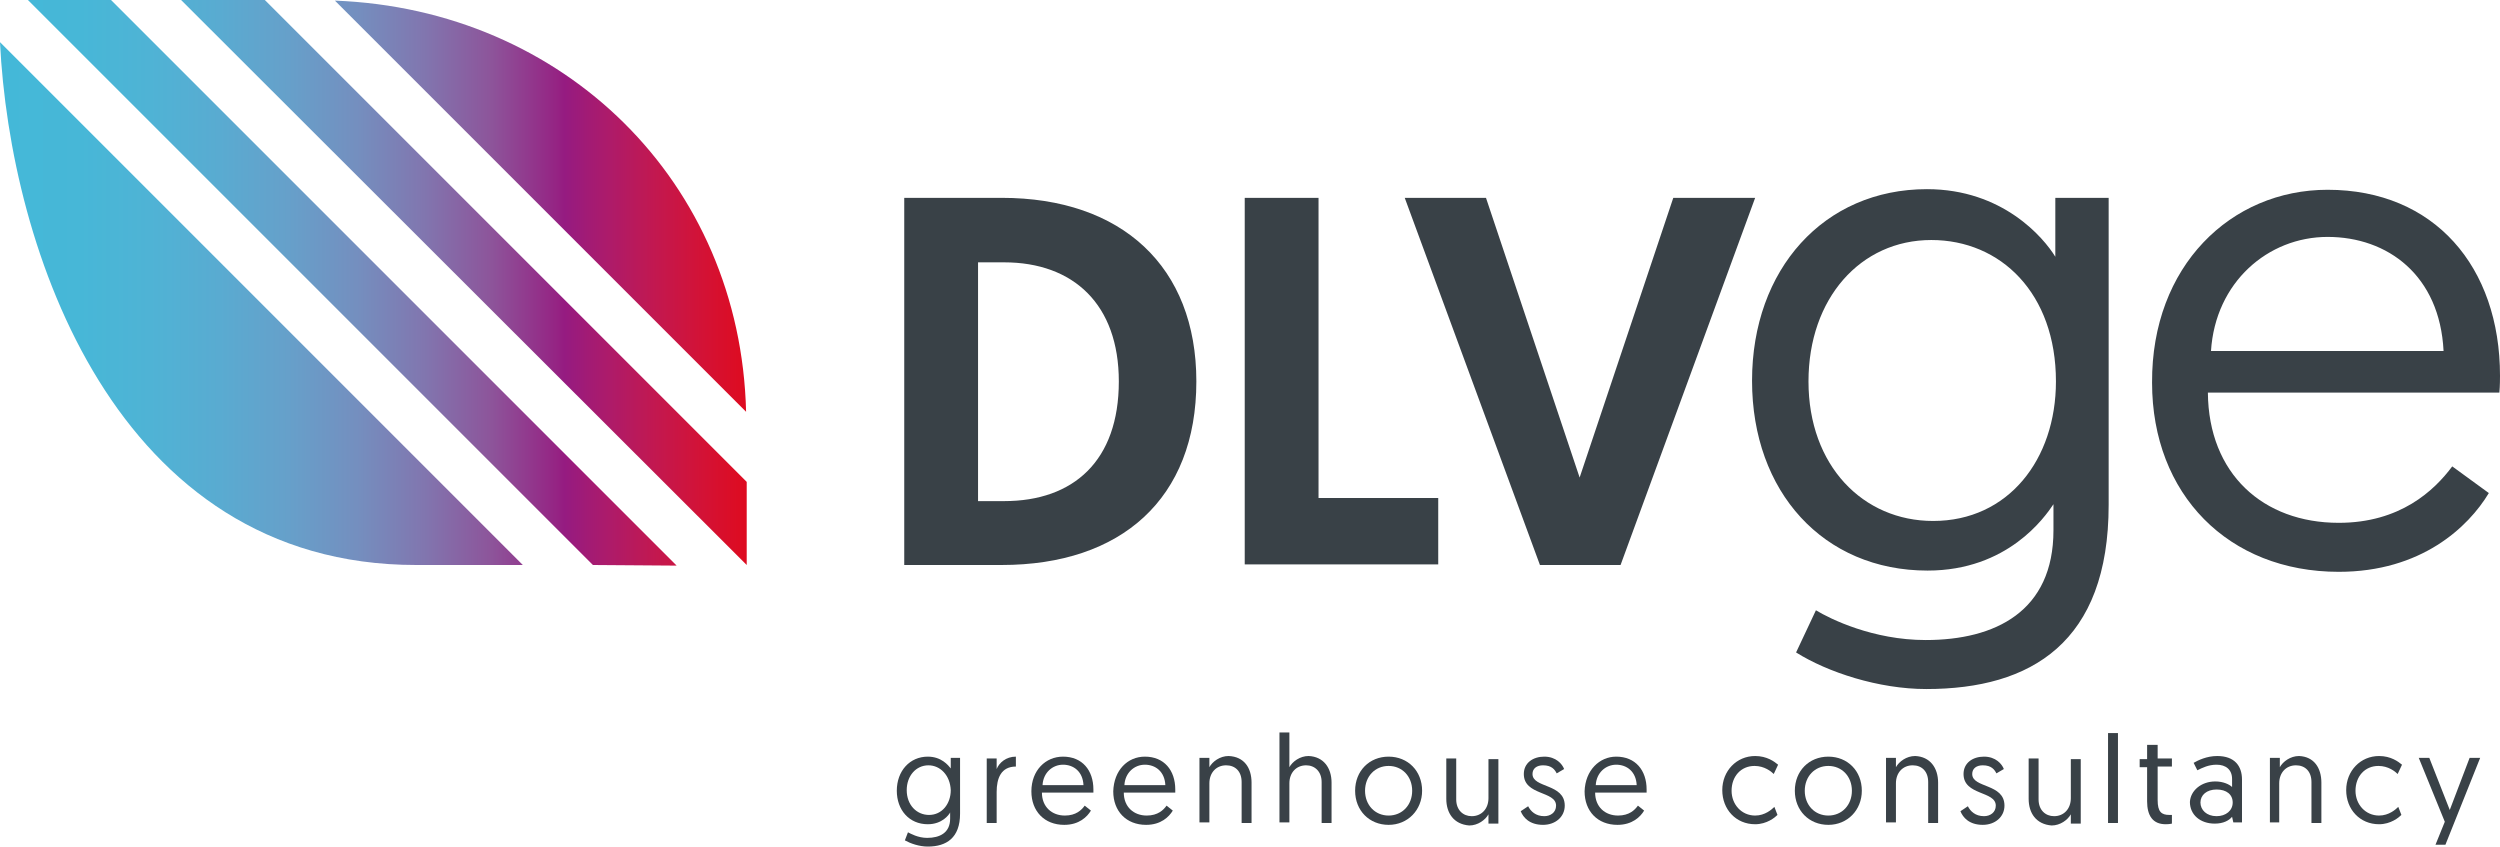
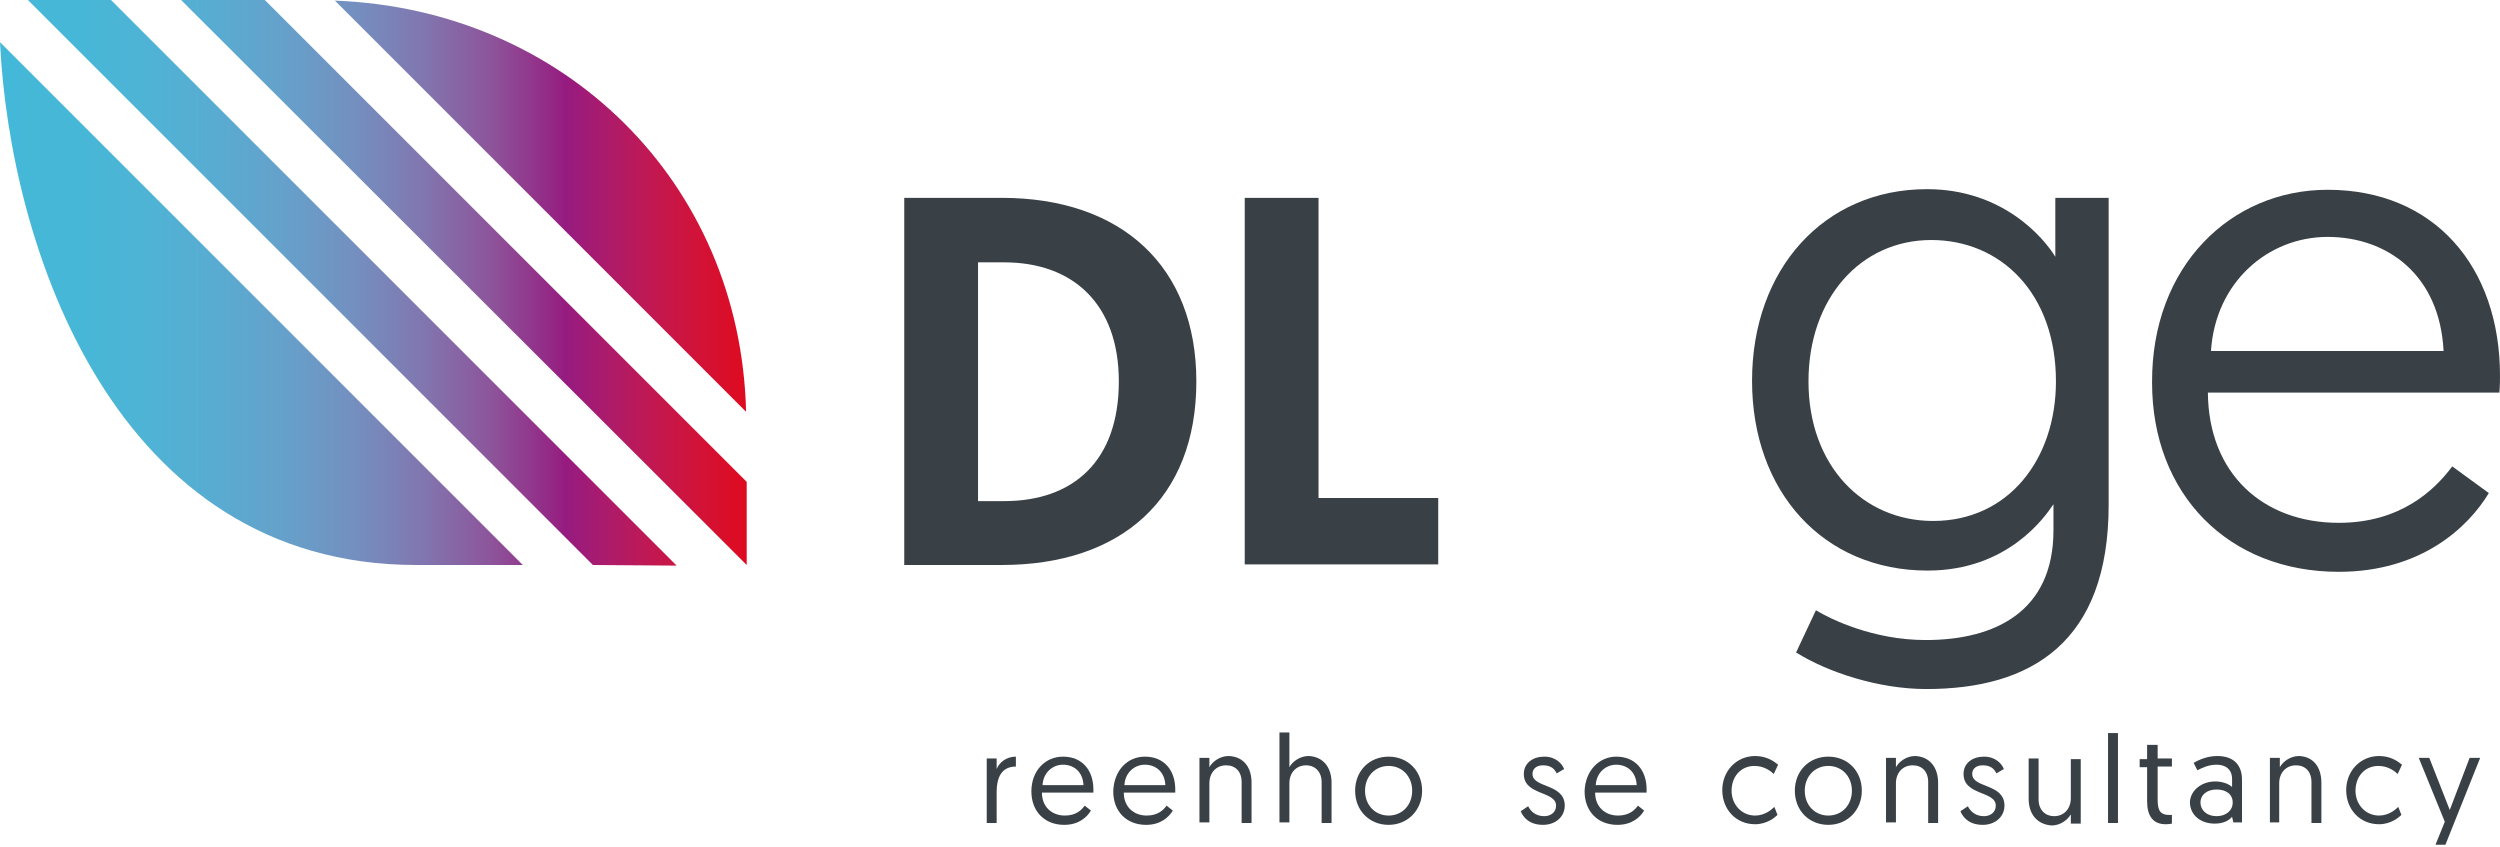
<svg xmlns="http://www.w3.org/2000/svg" version="1.1" id="logo_liggend" x="0px" y="0px" viewBox="0 0 403.1 136.5" style="enable-background:new 0 0 403.1 136.5;" xml:space="preserve">
  <style type="text/css">
	.st0{fill:url(#SVGID_1_);}
	.st1{fill:url(#SVGID_00000020389694716452371340000004007139734076694687_);}
	.st2{fill:url(#SVGID_00000091703565911169589920000017471550981826566799_);}
	.st3{fill:url(#SVGID_00000114771765349060522680000007221923351949215167_);}
	.st4{fill:#394147;}
</style>
  <g>
    <linearGradient id="SVGID_1_" gradientUnits="userSpaceOnUse" x1="-123.017" y1="30.624" x2="-247.855" y2="30.794" gradientTransform="matrix(-1 1.360986e-03 1.360986e-03 1 -122.011 2.772)">
      <stop offset="0" style="stop-color:#44B8D8" />
      <stop offset="9.440139e-02" style="stop-color:#47B7D7" />
      <stop offset="0.185" style="stop-color:#4FB3D5" />
      <stop offset="0.275" style="stop-color:#59ABD1" />
      <stop offset="0.364" style="stop-color:#66A0CA" />
      <stop offset="0.452" style="stop-color:#748FBF" />
      <stop offset="0.539" style="stop-color:#8176AF" />
      <stop offset="0.627" style="stop-color:#8D549A" />
      <stop offset="0.712" style="stop-color:#952383" />
      <stop offset="0.72" style="stop-color:#951B81" />
      <stop offset="0.778" style="stop-color:#AD1B6A" />
      <stop offset="0.837" style="stop-color:#C21850" />
      <stop offset="0.891" style="stop-color:#D11339" />
      <stop offset="0.938" style="stop-color:#DB0D26" />
      <stop offset="0.976" style="stop-color:#E10819" />
      <stop offset="1" style="stop-color:#E30613" />
    </linearGradient>
    <path class="st0" d="M54,0.1l66.3,66.3C119.4,29.3,90.9,1.5,54,0.1z" />
    <linearGradient id="SVGID_00000167362008896529942860000014789628554970643604_" gradientUnits="userSpaceOnUse" x1="-122.996" y1="46.382" x2="-247.834" y2="46.552" gradientTransform="matrix(-1 1.360986e-03 1.360986e-03 1 -122.011 2.772)">
      <stop offset="0" style="stop-color:#44B8D8" />
      <stop offset="9.440139e-02" style="stop-color:#47B7D7" />
      <stop offset="0.185" style="stop-color:#4FB3D5" />
      <stop offset="0.275" style="stop-color:#59ABD1" />
      <stop offset="0.364" style="stop-color:#66A0CA" />
      <stop offset="0.452" style="stop-color:#748FBF" />
      <stop offset="0.539" style="stop-color:#8176AF" />
      <stop offset="0.627" style="stop-color:#8D549A" />
      <stop offset="0.712" style="stop-color:#952383" />
      <stop offset="0.72" style="stop-color:#951B81" />
      <stop offset="0.778" style="stop-color:#AD1B6A" />
      <stop offset="0.837" style="stop-color:#C21850" />
      <stop offset="0.891" style="stop-color:#D11339" />
      <stop offset="0.938" style="stop-color:#DB0D26" />
      <stop offset="0.976" style="stop-color:#E10819" />
      <stop offset="1" style="stop-color:#E30613" />
    </linearGradient>
    <path style="fill:url(#SVGID_00000167362008896529942860000014789628554970643604_);" d="M67.1,91.1l17.2,0L0,6.8   C1.6,39.9,18.5,91.1,67.1,91.1z" />
    <linearGradient id="SVGID_00000123399550835616661570000008614741195164363184_" gradientUnits="userSpaceOnUse" x1="-123" y1="42.981" x2="-247.839" y2="43.151" gradientTransform="matrix(-1 1.360986e-03 1.360986e-03 1 -122.011 2.772)">
      <stop offset="0" style="stop-color:#44B8D8" />
      <stop offset="9.440139e-02" style="stop-color:#47B7D7" />
      <stop offset="0.185" style="stop-color:#4FB3D5" />
      <stop offset="0.275" style="stop-color:#59ABD1" />
      <stop offset="0.364" style="stop-color:#66A0CA" />
      <stop offset="0.452" style="stop-color:#748FBF" />
      <stop offset="0.539" style="stop-color:#8176AF" />
      <stop offset="0.627" style="stop-color:#8D549A" />
      <stop offset="0.712" style="stop-color:#952383" />
      <stop offset="0.72" style="stop-color:#951B81" />
      <stop offset="0.778" style="stop-color:#AD1B6A" />
      <stop offset="0.837" style="stop-color:#C21850" />
      <stop offset="0.891" style="stop-color:#D11339" />
      <stop offset="0.938" style="stop-color:#DB0D26" />
      <stop offset="0.976" style="stop-color:#E10819" />
      <stop offset="1" style="stop-color:#E30613" />
    </linearGradient>
    <polygon style="fill:url(#SVGID_00000123399550835616661570000008614741195164363184_);" points="4.5,0 95.6,91.1 109.1,91.2    17.9,0  " />
    <linearGradient id="SVGID_00000008115824793274964700000009644033510550210971_" gradientUnits="userSpaceOnUse" x1="-123" y1="42.98" x2="-247.839" y2="43.15" gradientTransform="matrix(-1 1.360986e-03 1.360986e-03 1 -122.011 2.772)">
      <stop offset="0" style="stop-color:#44B8D8" />
      <stop offset="9.440139e-02" style="stop-color:#47B7D7" />
      <stop offset="0.185" style="stop-color:#4FB3D5" />
      <stop offset="0.275" style="stop-color:#59ABD1" />
      <stop offset="0.364" style="stop-color:#66A0CA" />
      <stop offset="0.452" style="stop-color:#748FBF" />
      <stop offset="0.539" style="stop-color:#8176AF" />
      <stop offset="0.627" style="stop-color:#8D549A" />
      <stop offset="0.712" style="stop-color:#952383" />
      <stop offset="0.72" style="stop-color:#951B81" />
      <stop offset="0.778" style="stop-color:#AD1B6A" />
      <stop offset="0.837" style="stop-color:#C21850" />
      <stop offset="0.891" style="stop-color:#D11339" />
      <stop offset="0.938" style="stop-color:#DB0D26" />
      <stop offset="0.976" style="stop-color:#E10819" />
      <stop offset="1" style="stop-color:#E30613" />
    </linearGradient>
    <polygon style="fill:url(#SVGID_00000008115824793274964700000009644033510550210971_);" points="42.7,0 29.2,0 120.4,91.1    120.4,77.7  " />
  </g>
  <g>
-     <path class="st4" d="M146.4,134.2c0.4,0.2,1.6,0.9,3.1,0.9c2,0,3.7-0.8,3.7-3.1V131c-0.2,0.4-1.3,1.9-3.6,1.9c-3,0-5-2.3-5-5.4   c0-3.2,2.1-5.5,5-5.5c2.2,0,3.3,1.4,3.7,1.9v-1.7h1.5v9c0,3.9-2.2,5.3-5.2,5.3c-1.4,0-2.8-0.5-3.7-1L146.4,134.2z M149.7,123.4   c-2,0-3.5,1.7-3.5,4c0,2.4,1.6,4,3.6,4c2.1,0,3.5-1.8,3.5-4C153.2,125,151.6,123.4,149.7,123.4z" />
    <path class="st4" d="M163.8,123.6c-2.4,0-3.1,1.9-3.1,4.1v5h-1.6v-10.4h1.6v1.7c0.4-1,1.5-2,3.1-2V123.6z" />
    <path class="st4" d="M171.4,122c3.1,0,4.9,2.2,4.9,5.3c0,0.1,0,0.3,0,0.5h-8.3c0,2.3,1.6,3.7,3.7,3.7c1.8,0,2.7-0.9,3.2-1.6l1,0.8   c-0.6,1-1.9,2.3-4.3,2.3c-3.2,0-5.3-2.2-5.3-5.4C166.3,124.2,168.6,122,171.4,122z M174.7,126.6c-0.1-2.2-1.6-3.3-3.3-3.3   c-1.7,0-3.2,1.3-3.3,3.3H174.7z" />
    <path class="st4" d="M184.6,122c3.1,0,4.9,2.2,4.9,5.3c0,0.1,0,0.3,0,0.5h-8.3c0,2.3,1.6,3.7,3.7,3.7c1.8,0,2.7-0.9,3.2-1.6l1,0.8   c-0.6,1-1.9,2.3-4.3,2.3c-3.2,0-5.3-2.2-5.3-5.4C179.6,124.2,181.8,122,184.6,122z M187.9,126.6c-0.1-2.2-1.6-3.3-3.3-3.3   c-1.7,0-3.2,1.3-3.3,3.3H187.9z" />
    <path class="st4" d="M201.8,126.2v6.5h-1.6v-6.6c0-1.7-1-2.7-2.5-2.7c-1.6,0-2.7,1.2-2.7,2.9v6.3h-1.6v-10.4h1.6v1.5   c0.5-0.9,1.7-1.8,3.1-1.8C200.6,122,201.8,123.8,201.8,126.2z" />
    <path class="st4" d="M214.7,126.2v6.5h-1.6v-6.6c0-1.7-1.1-2.7-2.5-2.7c-1.6,0-2.7,1.2-2.7,2.9v6.3h-1.6v-14.5h1.6v5.6   c0.5-0.9,1.7-1.8,3.1-1.8C213.4,122,214.7,123.8,214.7,126.2z" />
    <path class="st4" d="M223.9,122c3.1,0,5.4,2.3,5.4,5.5c0,3.1-2.3,5.5-5.4,5.5c-3.1,0-5.4-2.3-5.4-5.5   C218.5,124.3,220.8,122,223.9,122z M223.9,131.5c2.2,0,3.8-1.7,3.8-4c0-2.3-1.6-4-3.8-4c-2.2,0-3.8,1.7-3.8,4   C220.1,129.8,221.7,131.5,223.9,131.5z" />
-     <path class="st4" d="M233.2,128.8v-6.5h1.6v6.6c0,1.7,1.1,2.7,2.5,2.7c1.6,0,2.7-1.2,2.7-2.9v-6.3h1.6v10.4h-1.6v-1.5   c-0.5,0.9-1.7,1.8-3.1,1.8C234.4,132.9,233.2,131.1,233.2,128.8z" />
    <path class="st4" d="M246.4,130c0.4,0.8,1.2,1.6,2.6,1.6c1,0,1.9-0.6,1.9-1.7c0-2.4-5.2-1.6-5.2-5.1c0-1.8,1.5-2.8,3.3-2.8   c1.9,0,2.9,1.2,3.2,2l-1.2,0.7c-0.3-0.6-0.8-1.3-2.2-1.3c-1,0-1.7,0.5-1.7,1.4c0,2.3,5.2,1.5,5.2,5.1c0,1.8-1.5,3.1-3.5,3.1   c-2.2,0-3.2-1.2-3.6-2.2L246.4,130z" />
    <path class="st4" d="M260.6,122c3.1,0,4.9,2.2,4.9,5.3c0,0.1,0,0.3,0,0.5h-8.3c0,2.3,1.6,3.7,3.7,3.7c1.8,0,2.7-0.9,3.2-1.6l1,0.8   c-0.6,1-1.9,2.3-4.3,2.3c-3.2,0-5.3-2.2-5.3-5.4C255.6,124.2,257.9,122,260.6,122z M263.9,126.6c-0.1-2.2-1.6-3.3-3.3-3.3   c-1.7,0-3.2,1.3-3.3,3.3H263.9z" />
    <path class="st4" d="M286,124.8c-0.4-0.4-1.5-1.3-3.1-1.3c-2.2,0-3.7,1.7-3.7,4c0,2.2,1.6,4,3.8,4c1.6,0,2.7-1,3.1-1.4l0.5,1.3   c-0.4,0.4-1.7,1.5-3.6,1.5c-3.1,0-5.3-2.4-5.3-5.5s2.3-5.5,5.3-5.5c1.9,0,3.1,0.9,3.7,1.4L286,124.8z" />
    <path class="st4" d="M294.8,122c3.1,0,5.4,2.3,5.4,5.5c0,3.1-2.3,5.5-5.4,5.5c-3.1,0-5.4-2.3-5.4-5.5   C289.4,124.3,291.7,122,294.8,122z M294.8,131.5c2.2,0,3.8-1.7,3.8-4c0-2.3-1.6-4-3.8-4c-2.2,0-3.8,1.7-3.8,4   C291,129.8,292.6,131.5,294.8,131.5z" />
    <path class="st4" d="M312.5,126.2v6.5h-1.6v-6.6c0-1.7-1-2.7-2.5-2.7c-1.6,0-2.7,1.2-2.7,2.9v6.3h-1.6v-10.4h1.6v1.5   c0.5-0.9,1.7-1.8,3.1-1.8C311.2,122,312.5,123.8,312.5,126.2z" />
    <path class="st4" d="M317.3,130c0.4,0.8,1.2,1.6,2.6,1.6c1,0,1.9-0.6,1.9-1.7c0-2.4-5.2-1.6-5.2-5.1c0-1.8,1.5-2.8,3.3-2.8   c1.9,0,2.9,1.2,3.2,2l-1.2,0.7c-0.3-0.6-0.8-1.3-2.2-1.3c-1,0-1.7,0.5-1.7,1.4c0,2.3,5.2,1.5,5.2,5.1c0,1.8-1.5,3.1-3.5,3.1   c-2.2,0-3.2-1.2-3.6-2.2L317.3,130z" />
    <path class="st4" d="M327.1,128.8v-6.5h1.6v6.6c0,1.7,1.1,2.7,2.5,2.7c1.6,0,2.7-1.2,2.7-2.9v-6.3h1.6v10.4h-1.6v-1.5   c-0.5,0.9-1.7,1.8-3.1,1.8C328.3,132.9,327.1,131.1,327.1,128.8z" />
    <path class="st4" d="M339.9,118.2h1.6v14.5h-1.6V118.2z" />
    <path class="st4" d="M346.3,120.1h1.6v2.2h2.3v1.3h-2.3v5.4c0,1.9,0.6,2.4,1.9,2.4c0.2,0,0.4,0,0.4,0v1.4c0,0-0.4,0.1-1,0.1   c-2.1,0-3-1.4-3-3.7v-5.5h-1.2v-1.3h1.2V120.1z" />
    <path class="st4" d="M357.2,126c1.3,0,2.3,0.5,2.7,0.9v-1.3c0-1.5-1-2.3-2.5-2.3c-1.3,0-2.3,0.5-3.1,0.9l-0.6-1.2   c0.7-0.4,2.1-1.1,3.8-1.1c2.8,0,4,1.6,4,3.8v6.9h-1.4l-0.2-0.9c-0.5,0.6-1.4,1.1-2.8,1.1c-2.3,0-4-1.4-4-3.5   C353.2,127.5,354.9,126,357.2,126z M357.4,131.6c1.5,0,2.6-0.9,2.6-2.2c0-1.3-1-2.1-2.6-2.1c-1.6,0-2.6,0.9-2.6,2.1   C354.8,130.6,355.8,131.6,357.4,131.6z" />
    <path class="st4" d="M374.3,126.2v6.5h-1.6v-6.6c0-1.7-1-2.7-2.5-2.7c-1.6,0-2.7,1.2-2.7,2.9v6.3H366v-10.4h1.6v1.5   c0.5-0.9,1.7-1.8,3.1-1.8C373.1,122,374.3,123.8,374.3,126.2z" />
    <path class="st4" d="M386.6,124.8c-0.4-0.4-1.5-1.3-3.1-1.3c-2.2,0-3.7,1.7-3.7,4c0,2.2,1.6,4,3.8,4c1.6,0,2.7-1,3.1-1.4l0.5,1.3   c-0.4,0.4-1.7,1.5-3.6,1.5c-3.1,0-5.3-2.4-5.3-5.5s2.3-5.5,5.3-5.5c1.9,0,3.1,0.9,3.7,1.4L386.6,124.8z" />
    <path class="st4" d="M392.7,136.2l1.5-3.7l-4.2-10.3h1.7l3.3,8.4l3.2-8.4h1.7l-5.6,14H392.7z" />
  </g>
  <g>
    <path class="st4" d="M145.8,31.9h15.7c19.4,0,31.4,11.1,31.4,29.6c0,18.9-12.1,29.6-31.4,29.6h-15.7V31.9z M161.9,80.8   c11.2,0,18.5-6.5,18.5-19.3c0-12.4-7.3-19.2-18.5-19.2h-4.2v38.5H161.9z" />
    <path class="st4" d="M200.7,31.9h11.9v48.4h19.3v10.7h-31.2V31.9z" />
-     <path class="st4" d="M248.3,91.1l-21.8-59.2h13.1L254.7,77l15.1-45.1H283l-21.7,59.2H248.3z" />
    <path class="st4" d="M292.8,98.4c2.3,1.4,9.2,4.8,17.7,4.8c11.2,0,20.6-4.6,20.6-17.7v-4.2c-1.4,2.1-7.4,10.7-20.3,10.7   c-16.8,0-28.3-12.7-28.3-30.6c0-18,11.6-30.9,28.2-30.9c12.2,0,18.8,7.8,20.7,10.9v-9.5h8.6v49.5c0,22.2-12.5,29.7-29.4,29.7   c-7.7,0-15.9-2.7-21-5.9L292.8,98.4z M311.4,38.7c-11.4,0-19.8,9.4-19.8,22.8c0,13.6,8.8,22.5,20.1,22.5c12.1,0,19.8-9.9,19.8-22.5   C331.5,47.3,322.6,38.7,311.4,38.7z" />
    <path class="st4" d="M375.3,30.6c17.2,0,27.8,12.4,27.8,30c0,0.3,0,1.6-0.1,2.7h-47c0.1,13.1,8.9,21,21.1,21   c9.9,0,15.4-5.2,18.3-9.1l5.9,4.3c-3.3,5.5-10.9,12.7-24.2,12.7c-17.8,0-30.1-12.5-30.1-30.5C346.9,42.9,359.7,30.6,375.3,30.6z    M394,56.6c-0.6-12.2-9-18.4-18.7-18.4c-9.6,0-18.1,7.3-18.8,18.4H394z" />
  </g>
</svg>